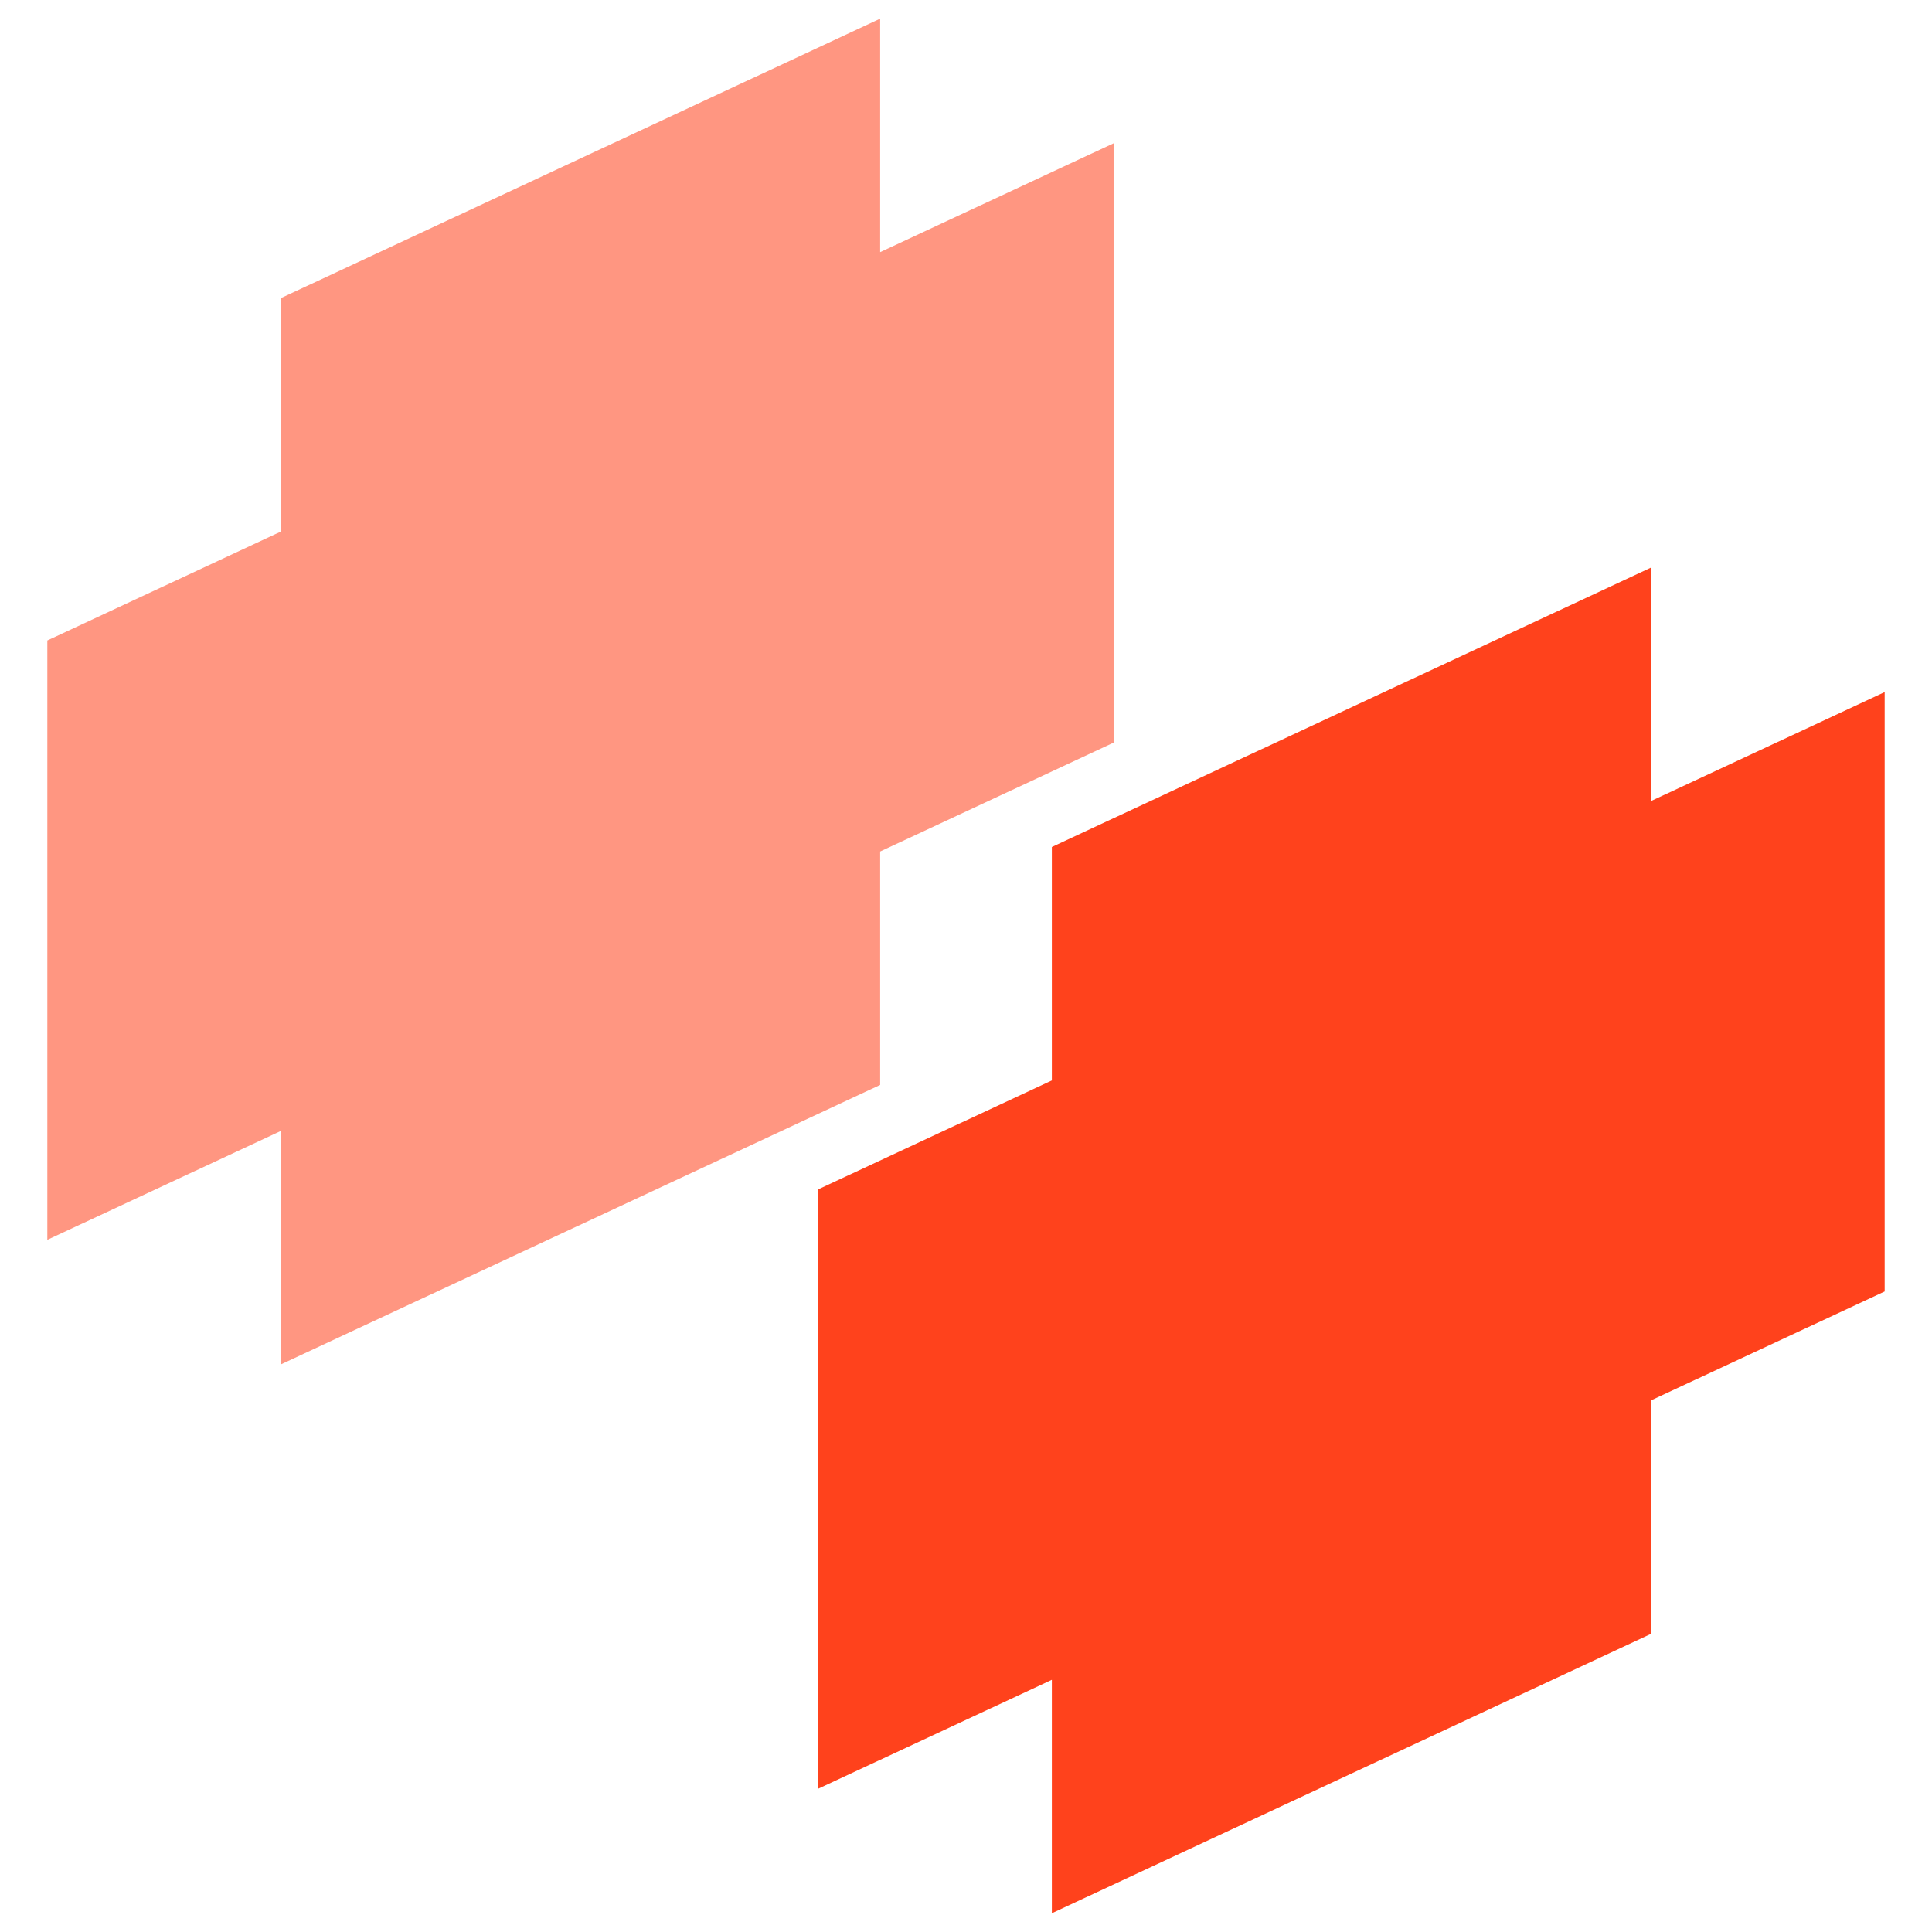
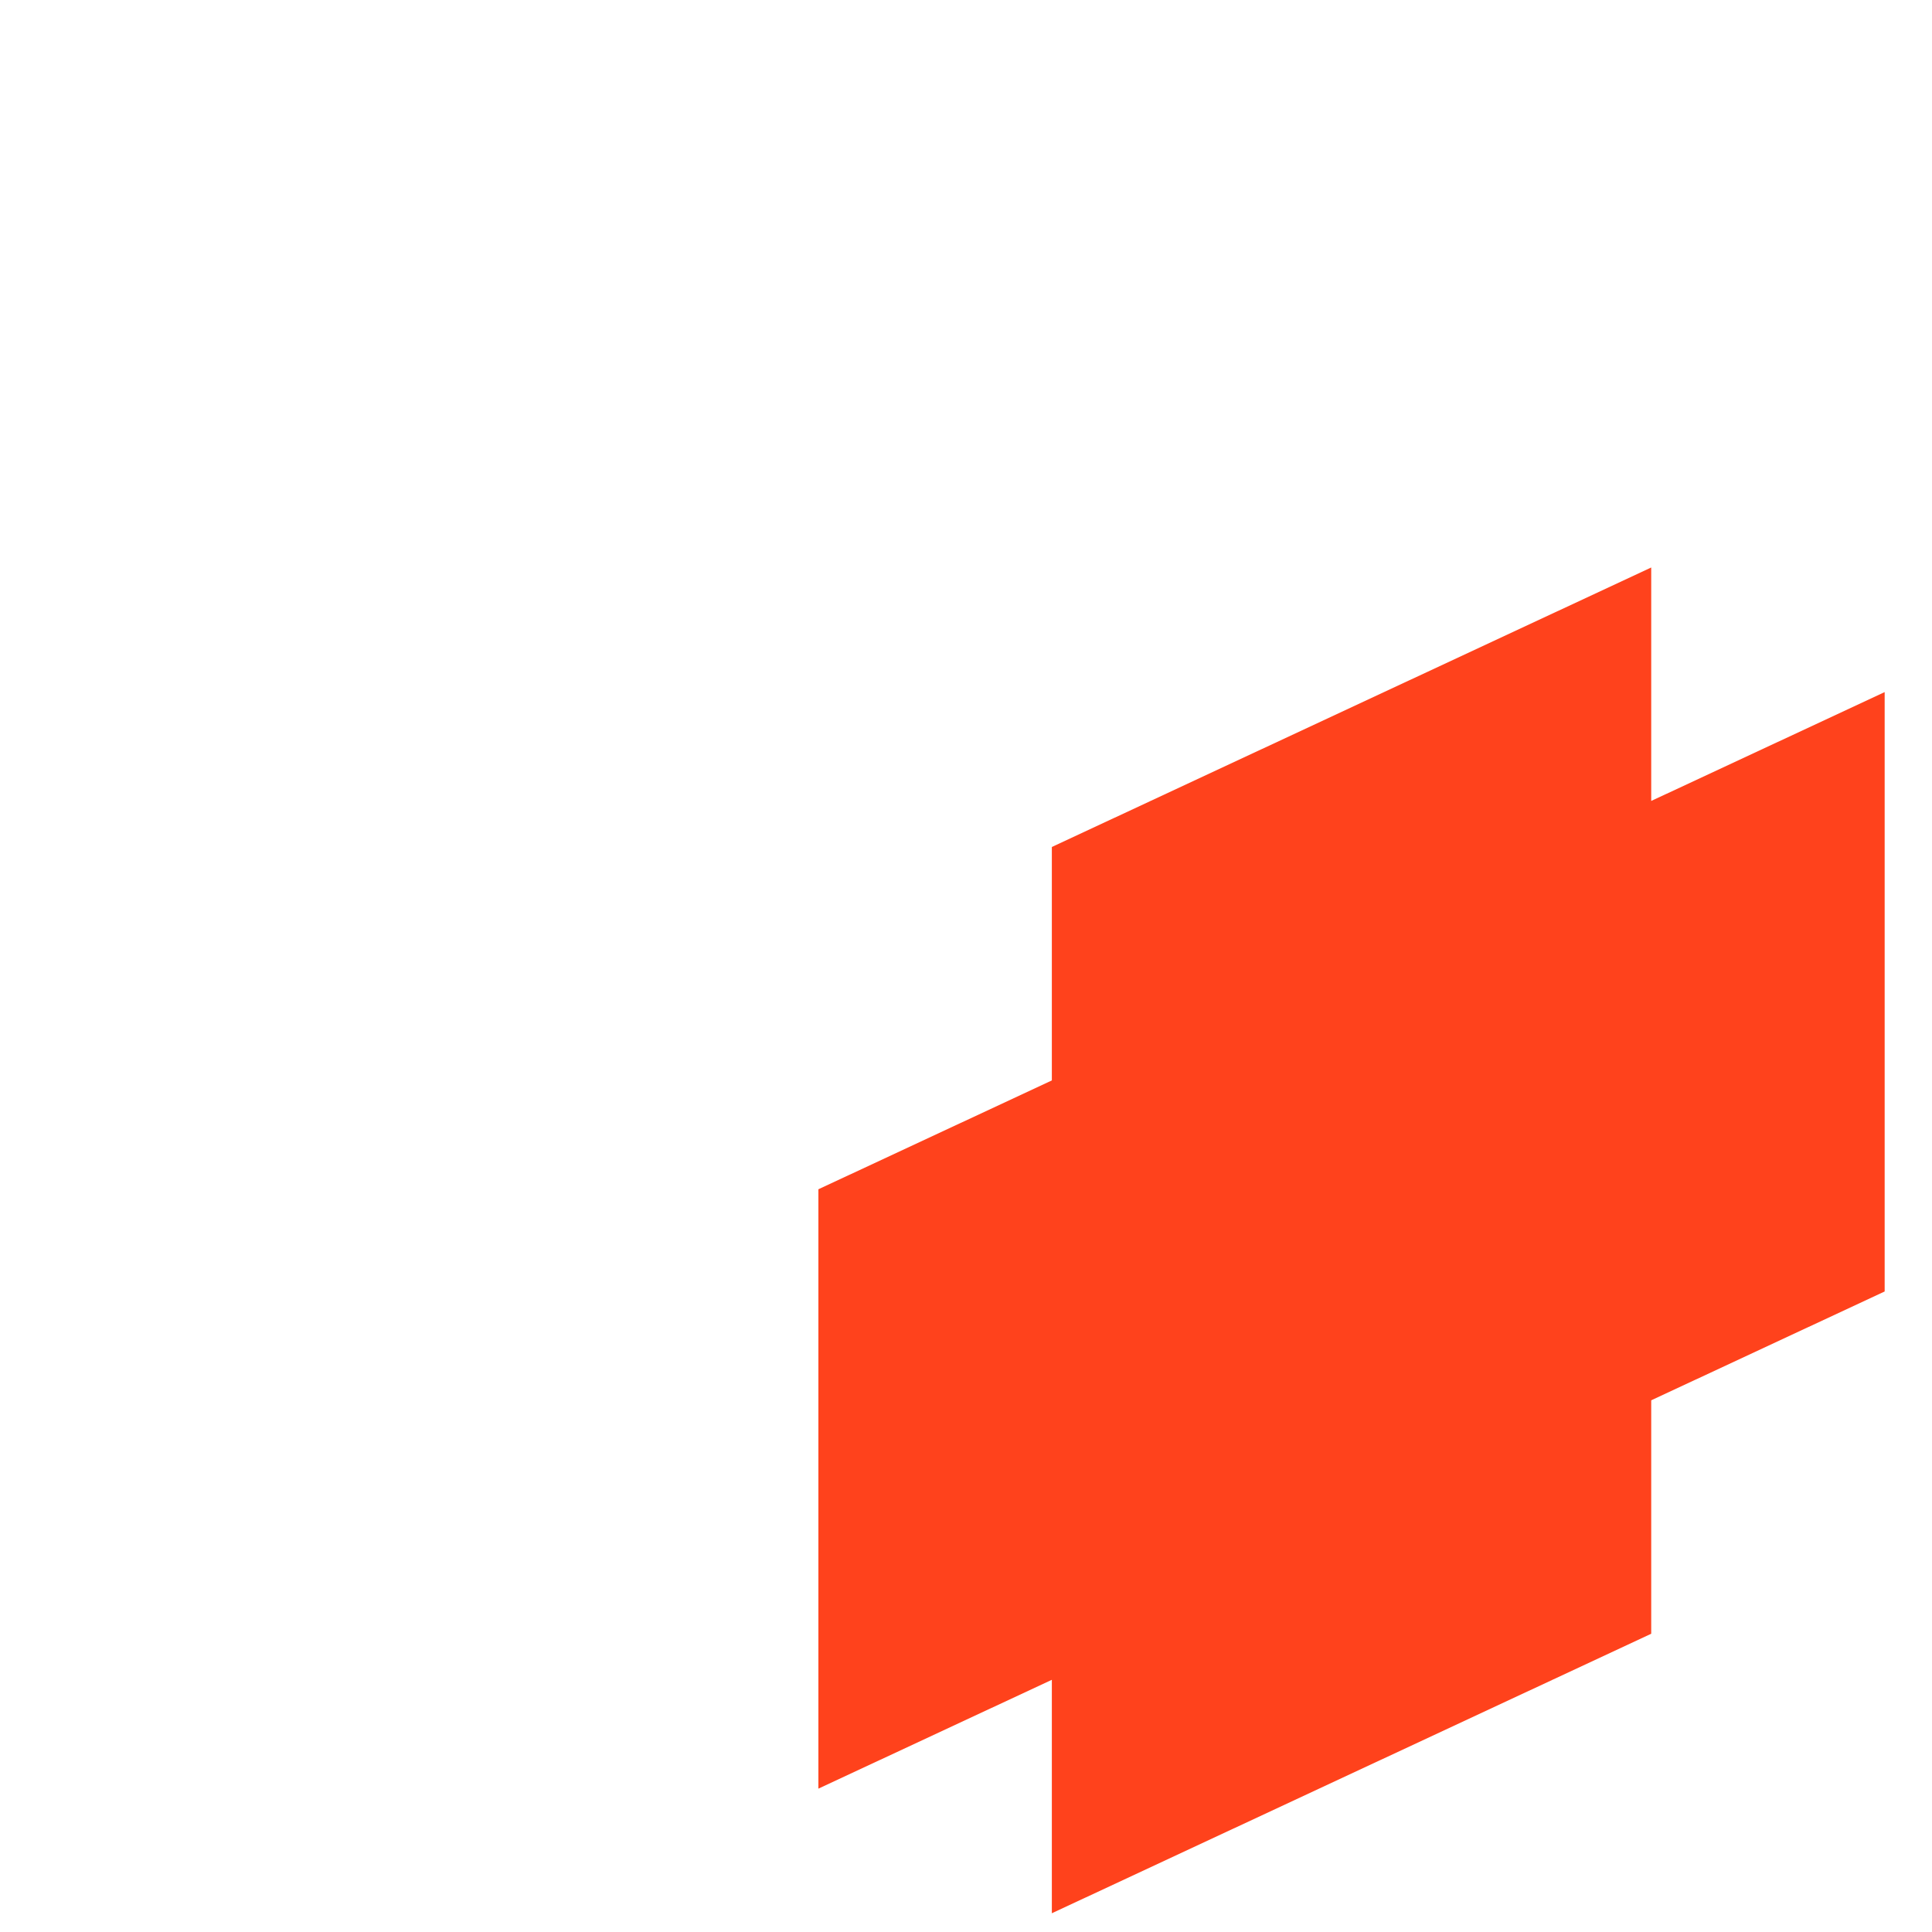
<svg xmlns="http://www.w3.org/2000/svg" xmlns:ns1="http://www.inkscape.org/namespaces/inkscape" xmlns:ns2="http://sodipodi.sourceforge.net/DTD/sodipodi-0.dtd" width="30mm" height="30mm" viewBox="0 0 30 30" version="1.1" id="svg8" ns1:version="0.92.2 (5c3e80d, 2017-08-06)" ns2:docname="network_split.svg">
  <defs id="defs2" />
  <ns2:namedview id="base" pagecolor="#000000" bordercolor="#666666" borderopacity="1.0" ns1:pageopacity="0" ns1:pageshadow="2" ns1:zoom="5.6568542" ns1:cx="59.068909" ns1:cy="49.380091" ns1:document-units="mm" ns1:current-layer="layer1" showgrid="false" ns1:pagecheckerboard="true" ns1:window-width="1920" ns1:window-height="1009" ns1:window-x="1676" ns1:window-y="-4" ns1:window-maximized="1" />
  <g ns1:label="Layer 1" ns1:groupmode="layer" id="layer1" transform="translate(0,-267)">
-     <path style="opacity:1;fill:#ff421c;fill-opacity:0.553;stroke:none;stroke-width:0.954;stroke-linecap:butt;stroke-linejoin:miter;stroke-miterlimit:4;stroke-dasharray:none;stroke-opacity:1;paint-order:normal" d="m 4.36,271.63 v 3.625 l -3.625,1.69 v 9.307 l 3.625,-1.69 v 3.625 l 9.307,-4.34 v -3.625 l 3.625,-1.69 v -9.307 l -3.625,1.69 v -3.625 z" id="rect4669" ns1:connector-curvature="0" />
    <path style="opacity:1;fill:#ff421c;fill-opacity:1;stroke:none;stroke-width:0.954;stroke-linecap:butt;stroke-linejoin:miter;stroke-miterlimit:4;stroke-dasharray:none;stroke-opacity:1;paint-order:normal" d="m 16.333,280.152 v 3.625 l -3.625,1.69 v 9.307 l 3.625,-1.69 v 3.625 l 9.307,-4.34 v -3.625 l 3.625,-1.69 v -9.307 l -3.625,1.69 v -3.625 z" id="rect4669-1" ns1:connector-curvature="0" />
  </g>
</svg>